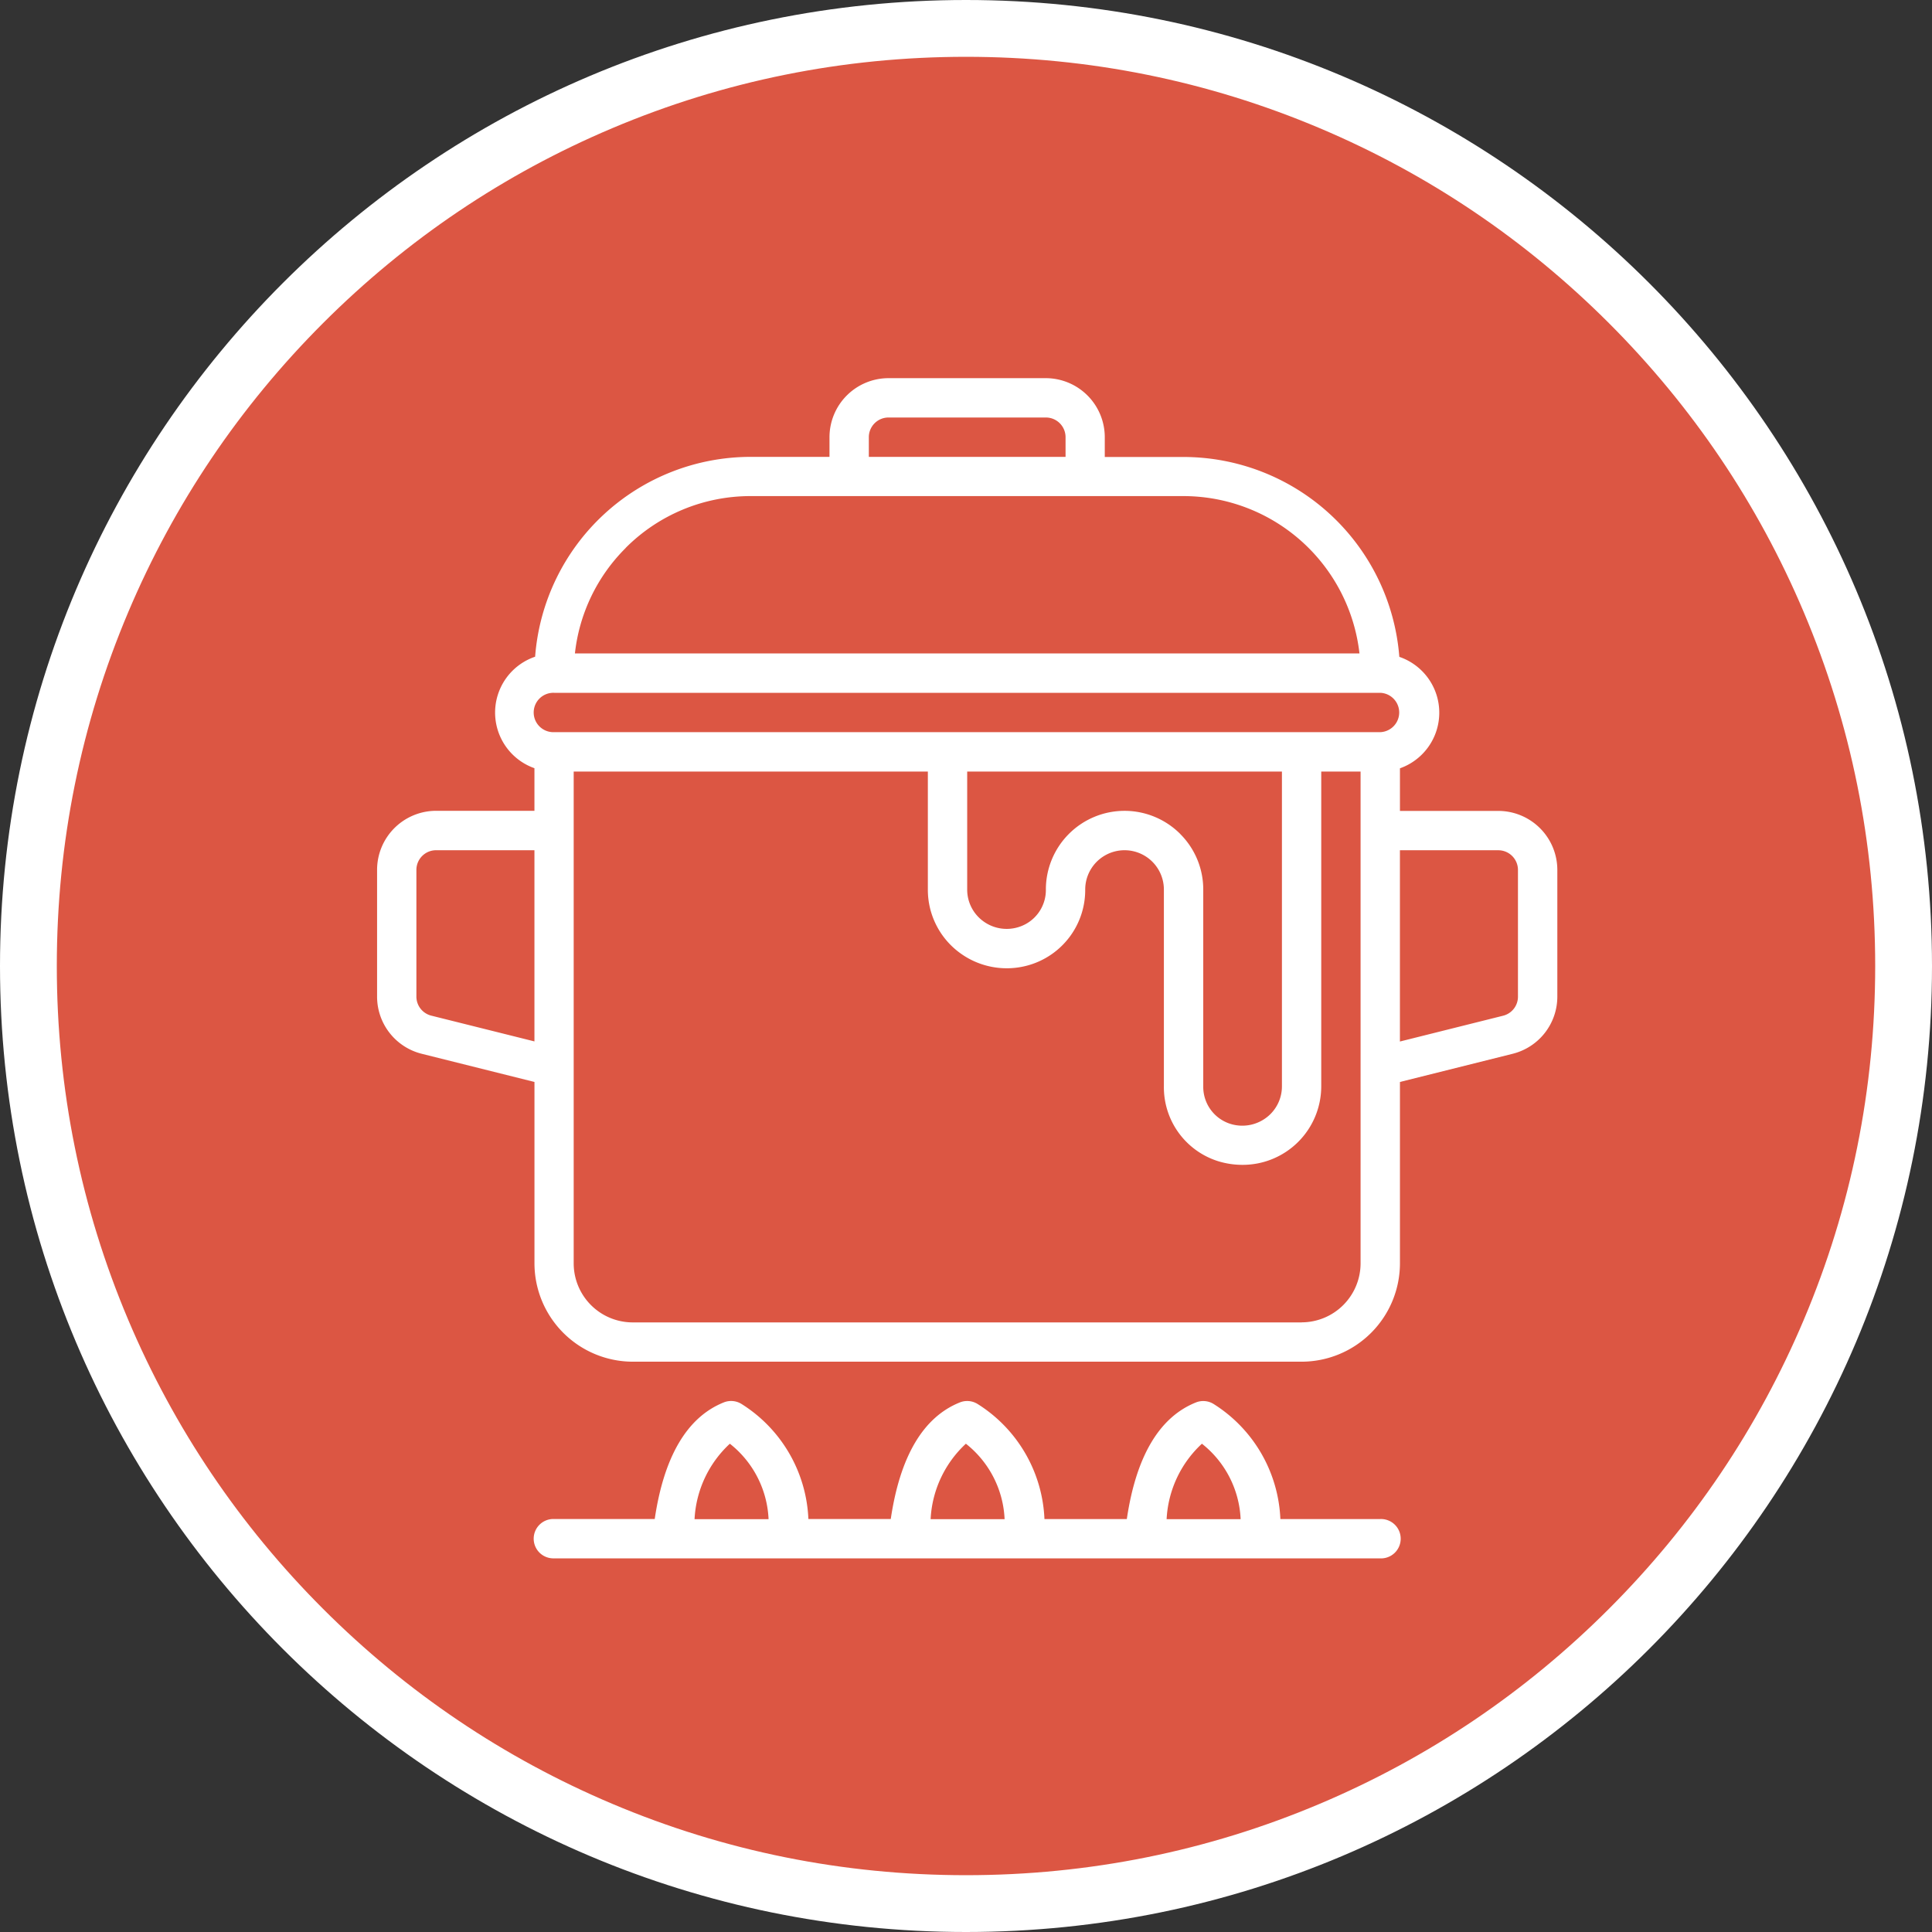
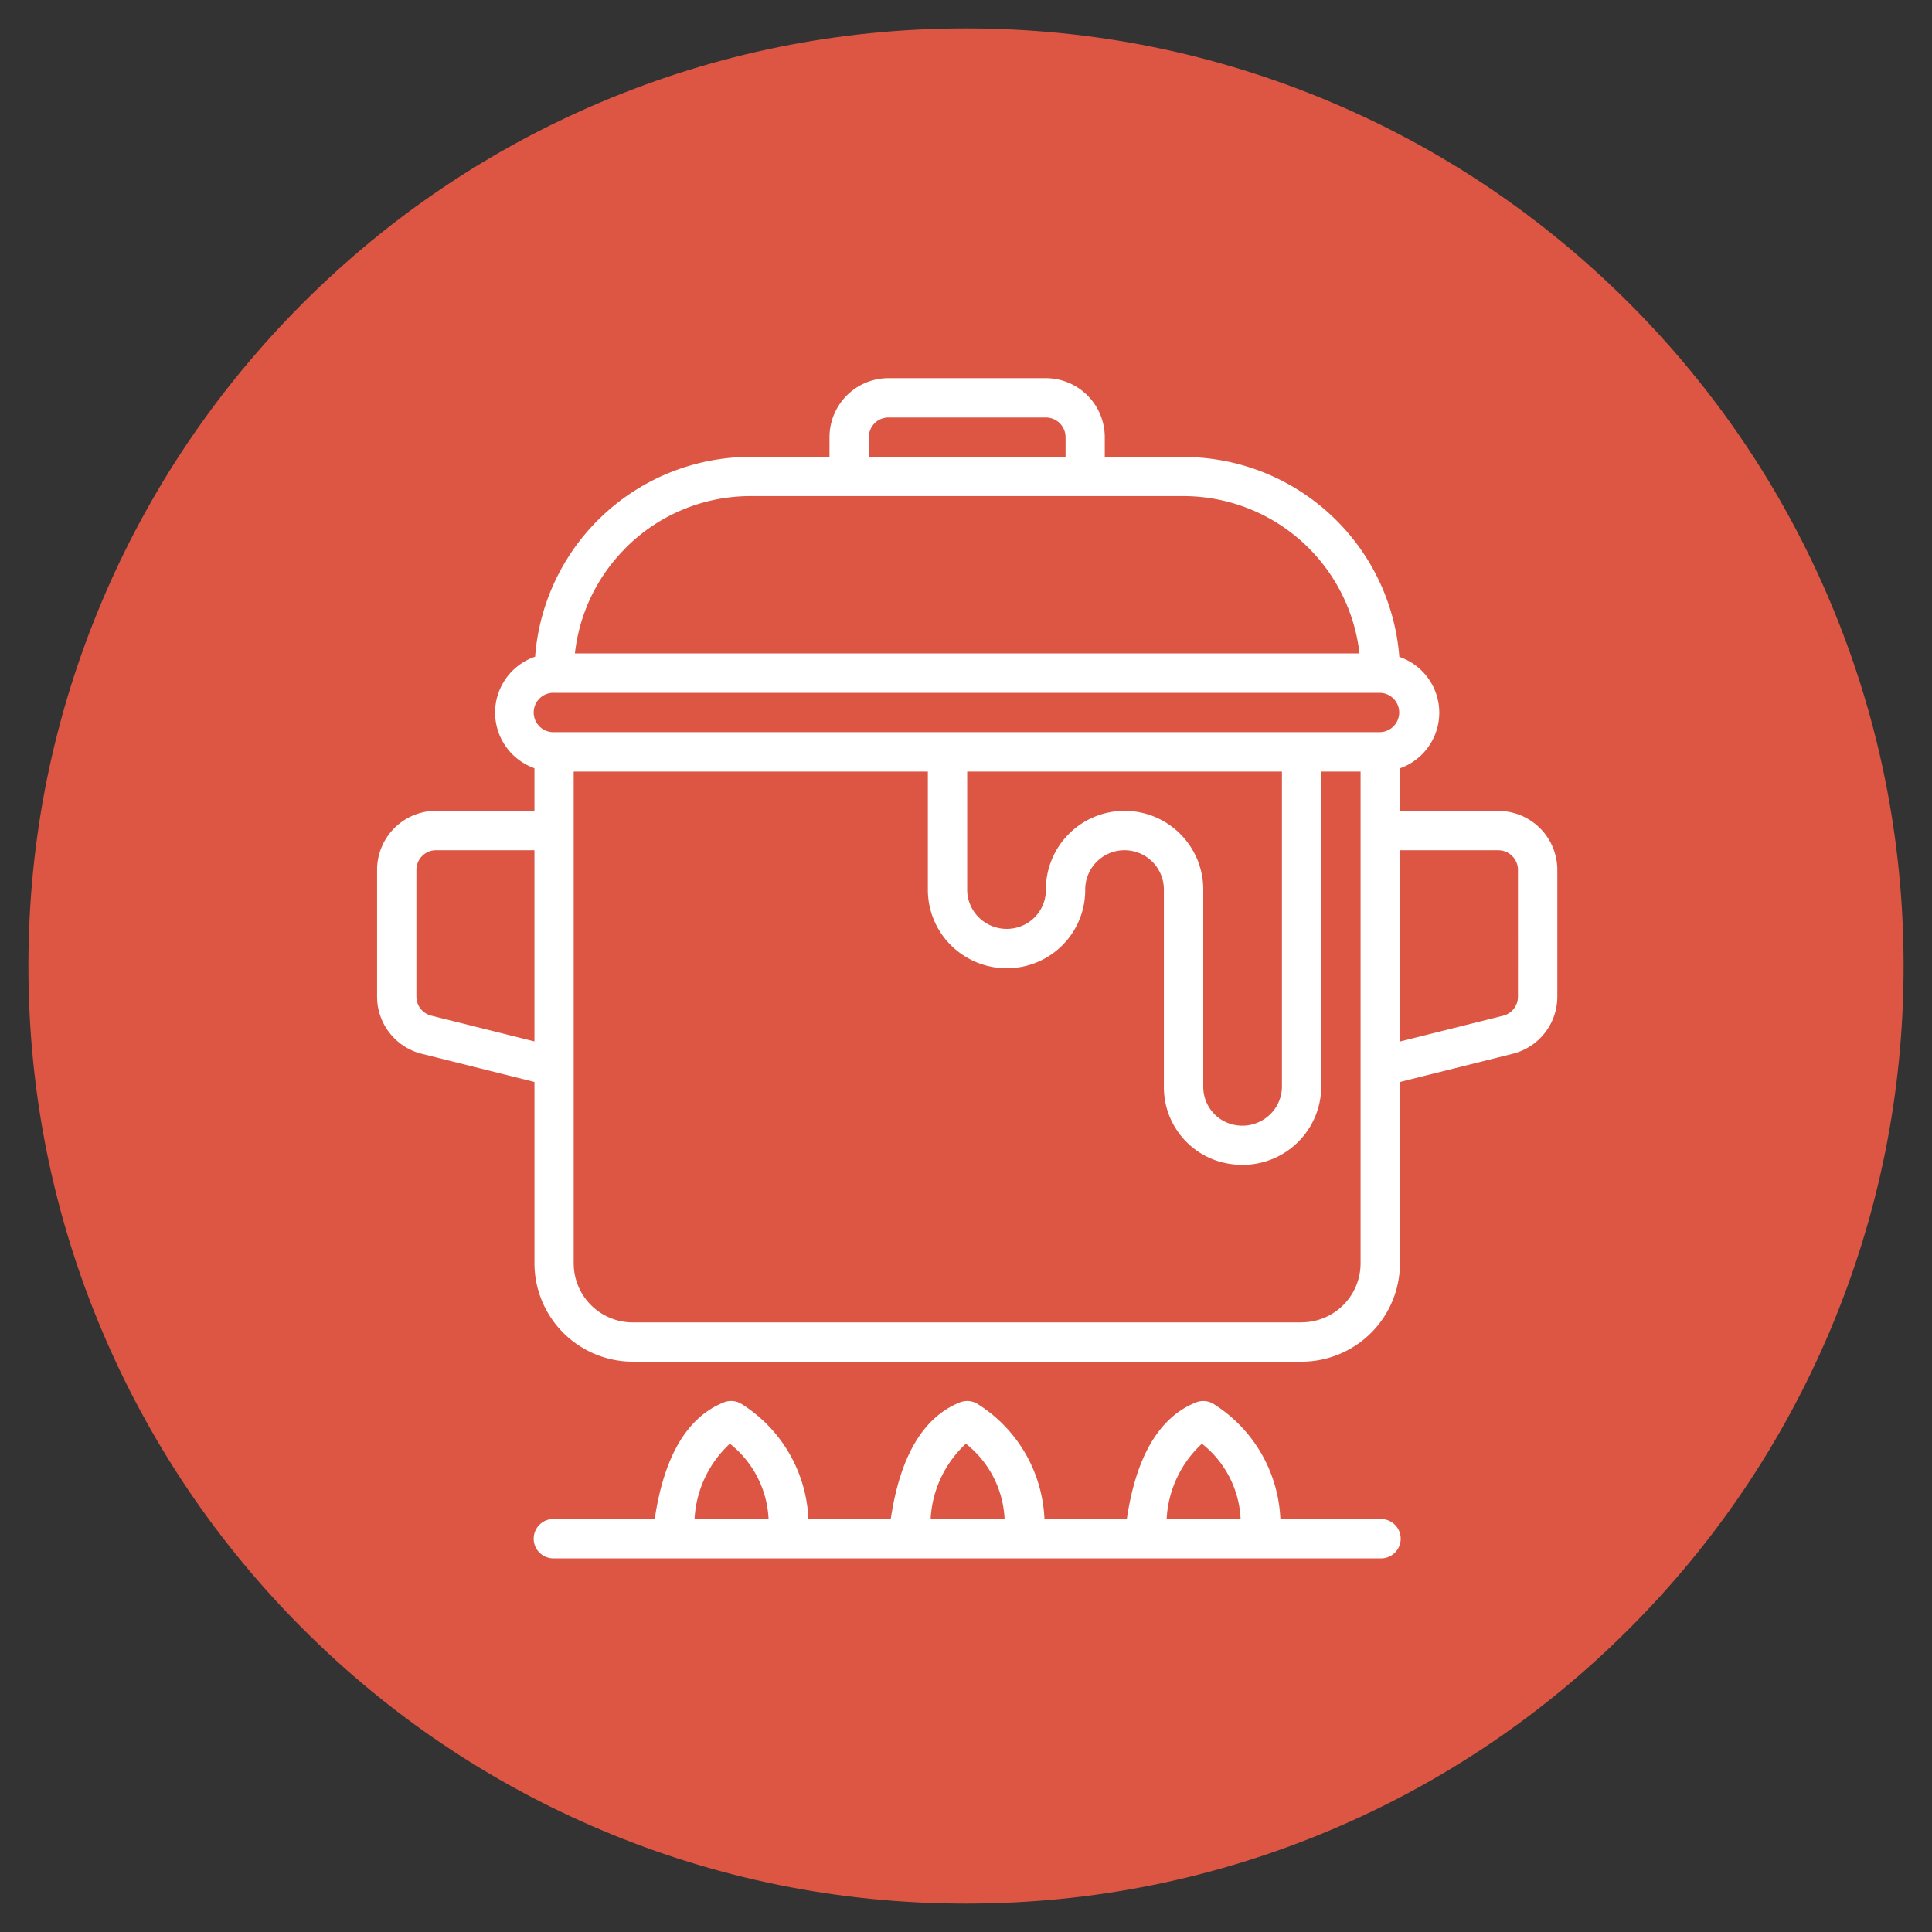
<svg xmlns="http://www.w3.org/2000/svg" width="68.02" height="68.02" viewBox="0 0 68.02 68.02">
  <rect x="0" y="0" width="68.02" height="68.02" fill="#333333" stroke="none" />
  <g id="Group_250" data-name="Group 250" transform="translate(-1258.63 -1794.997)">
    <g id="Path_425" data-name="Path 425" transform="translate(1258.63 1794.997)" fill="#dc5643">
      <path d="M 34.01 67.02 C 29.553 67.02 25.23 66.147 21.161 64.426 C 17.231 62.763 13.7 60.383 10.668 57.351 C 7.636 54.319 5.256 50.789 3.594 46.858 C 1.873 42.789 1 38.467 1 34.01 C 1 29.553 1.873 25.23 3.594 21.161 C 5.256 17.231 7.636 13.7 10.668 10.668 C 13.7 7.636 17.231 5.256 21.161 3.594 C 25.23 1.873 29.553 1 34.01 1 C 38.467 1 42.789 1.873 46.858 3.594 C 50.789 5.256 54.319 7.636 57.351 10.668 C 60.383 13.7 62.763 17.231 64.426 21.161 C 66.147 25.23 67.02 29.553 67.02 34.01 C 67.02 38.467 66.147 42.789 64.426 46.858 C 62.763 50.789 60.383 54.319 57.351 57.351 C 54.319 60.383 50.789 62.763 46.858 64.426 C 42.789 66.147 38.467 67.02 34.01 67.02 Z" stroke="none" />
-       <path d="M 34.01 2 C 29.688 2 25.496 2.846 21.551 4.515 C 17.739 6.127 14.316 8.435 11.375 11.375 C 8.435 14.316 6.127 17.739 4.515 21.551 C 2.846 25.496 2 29.688 2 34.01 C 2 38.332 2.846 42.524 4.515 46.469 C 6.127 50.28 8.435 53.704 11.375 56.644 C 14.316 59.585 17.739 61.893 21.551 63.505 C 25.496 65.174 29.688 66.02 34.01 66.02 C 38.332 66.02 42.524 65.174 46.469 63.505 C 50.28 61.893 53.704 59.585 56.644 56.644 C 59.585 53.704 61.893 50.28 63.505 46.469 C 65.174 42.524 66.02 38.332 66.02 34.01 C 66.02 29.688 65.174 25.496 63.505 21.551 C 61.893 17.739 59.585 14.316 56.644 11.375 C 53.704 8.435 50.28 6.127 46.469 4.515 C 42.524 2.846 38.332 2 34.01 2 M 34.01 0 C 52.793 0 68.02 15.227 68.02 34.01 C 68.02 52.793 52.793 68.02 34.01 68.02 C 15.227 68.02 0 52.793 0 34.01 C 0 15.227 15.227 0 34.01 0 Z" stroke="none" fill="#fff" />
    </g>
    <g id="outdoor-kitchen" transform="translate(1271.906 1808.311)">
      <path id="Path_422" data-name="Path 422" d="M55.475,31.236H52.012v-1.5a2.077,2.077,0,0,0-.022-3.924,7.628,7.628,0,0,0-7.6-7.037h-2.77v-.693A2.08,2.08,0,0,0,39.546,16h-5.54a2.08,2.08,0,0,0-2.078,2.078v.693h-2.77a7.614,7.614,0,0,0-7.594,7.036,2.077,2.077,0,0,0-.024,3.925v1.5H18.078A2.08,2.08,0,0,0,16,33.313v4.459a2.074,2.074,0,0,0,1.574,2.015l3.967.992v6.385A3.467,3.467,0,0,0,25,50.627H48.549a3.467,3.467,0,0,0,3.463-3.463V40.779l3.967-.992a2.075,2.075,0,0,0,1.574-2.015V33.313A2.08,2.08,0,0,0,55.475,31.236ZM33.313,18.078a.693.693,0,0,1,.693-.693h5.54a.693.693,0,0,1,.693.693v.693H33.313Zm-8.563,3.9a6.2,6.2,0,0,1,4.408-1.826H44.394a6.241,6.241,0,0,1,6.193,5.54H22.965A6.188,6.188,0,0,1,24.751,21.981Zm-2.518,5.1H51.319a.693.693,0,0,1,0,1.385H22.233a.693.693,0,1,1,0-1.385Zm22.042,4.966a2.77,2.77,0,0,0-4.728,1.96,1.365,1.365,0,0,1-.986,1.329,1.394,1.394,0,0,1-1.239-.229,1.376,1.376,0,0,1-.545-1.1V29.851H47.857V40.931a1.378,1.378,0,0,1-.405.979,1.406,1.406,0,0,1-1.446.332,1.365,1.365,0,0,1-.919-1.3V34.006A2.756,2.756,0,0,0,44.275,32.047Zm-26.365,6.4a.692.692,0,0,1-.525-.672V33.313a.693.693,0,0,1,.693-.693H21.54v6.731Zm30.64,10.8H25a2.08,2.08,0,0,1-2.078-2.078V29.851H35.391v4.155a2.751,2.751,0,0,0,1.089,2.2,2.786,2.786,0,0,0,2.443.466,2.753,2.753,0,0,0,2.008-2.667,1.385,1.385,0,1,1,2.77,0v6.931a2.728,2.728,0,0,0,1.884,2.624,2.9,2.9,0,0,0,.878.137,2.766,2.766,0,0,0,2.778-2.768V29.851h1.385V47.164A2.08,2.08,0,0,1,48.549,49.242Zm7.618-11.469a.691.691,0,0,1-.525.672l-3.631.908V32.621h3.463a.693.693,0,0,1,.693.693Z" transform="translate(-16 -16)" fill="#fff" />
      <path id="Path_424" data-name="Path 424" d="M109.779,437.537a.693.693,0,1,0,0-1.385h-3.517a5.031,5.031,0,0,0-2.351-4.051.693.693,0,0,0-.622-.054c-1.29.516-2.107,1.9-2.433,4.106h-2.9A5.03,5.03,0,0,0,95.6,432.1a.693.693,0,0,0-.622-.054c-1.29.516-2.107,1.9-2.433,4.106h-2.9A5.031,5.031,0,0,0,87.29,432.1a.693.693,0,0,0-.622-.055c-1.29.516-2.107,1.9-2.433,4.106H80.693a.693.693,0,1,0,0,1.385ZM103.5,433.5a3.582,3.582,0,0,1,1.363,2.657h-2.606A3.886,3.886,0,0,1,103.5,433.5Zm-8.31,0a3.581,3.581,0,0,1,1.363,2.657H93.948A3.885,3.885,0,0,1,95.19,433.5Zm-8.31,0a3.581,3.581,0,0,1,1.363,2.657H85.637A3.888,3.888,0,0,1,86.88,433.5Z" transform="translate(-74.46 -395.985)" fill="#fff" />
    </g>
  </g>
</svg>